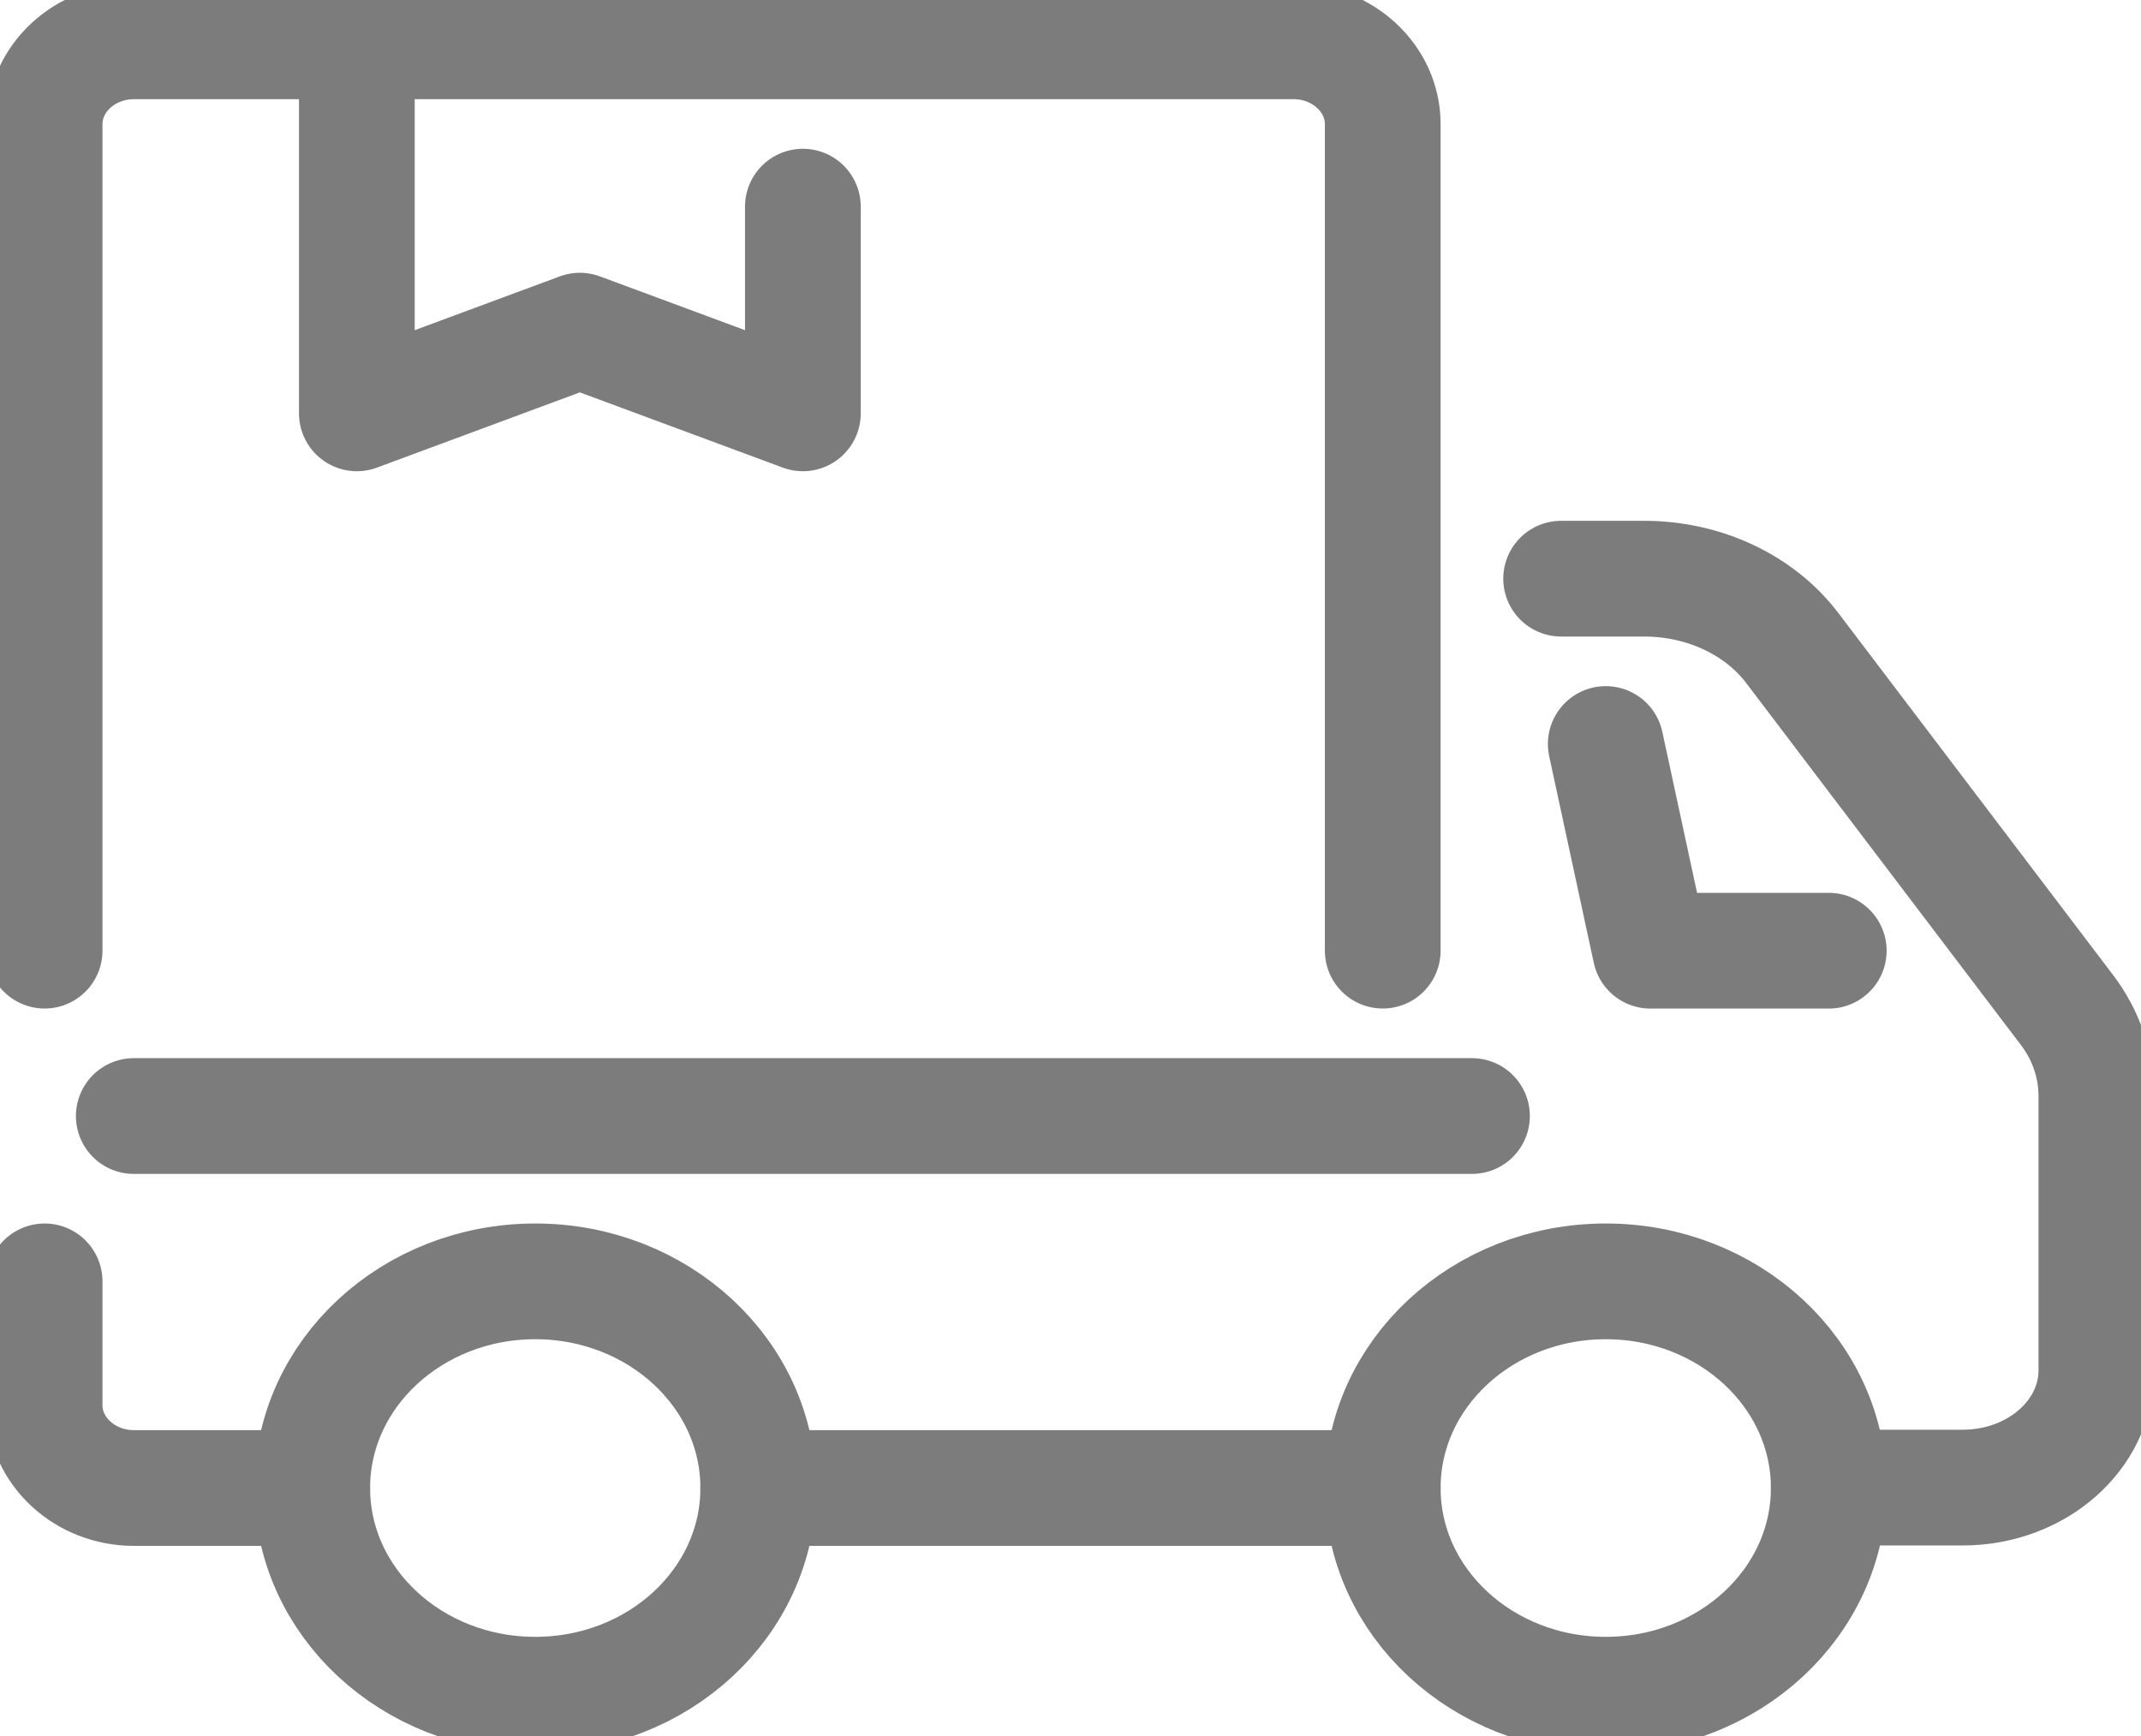
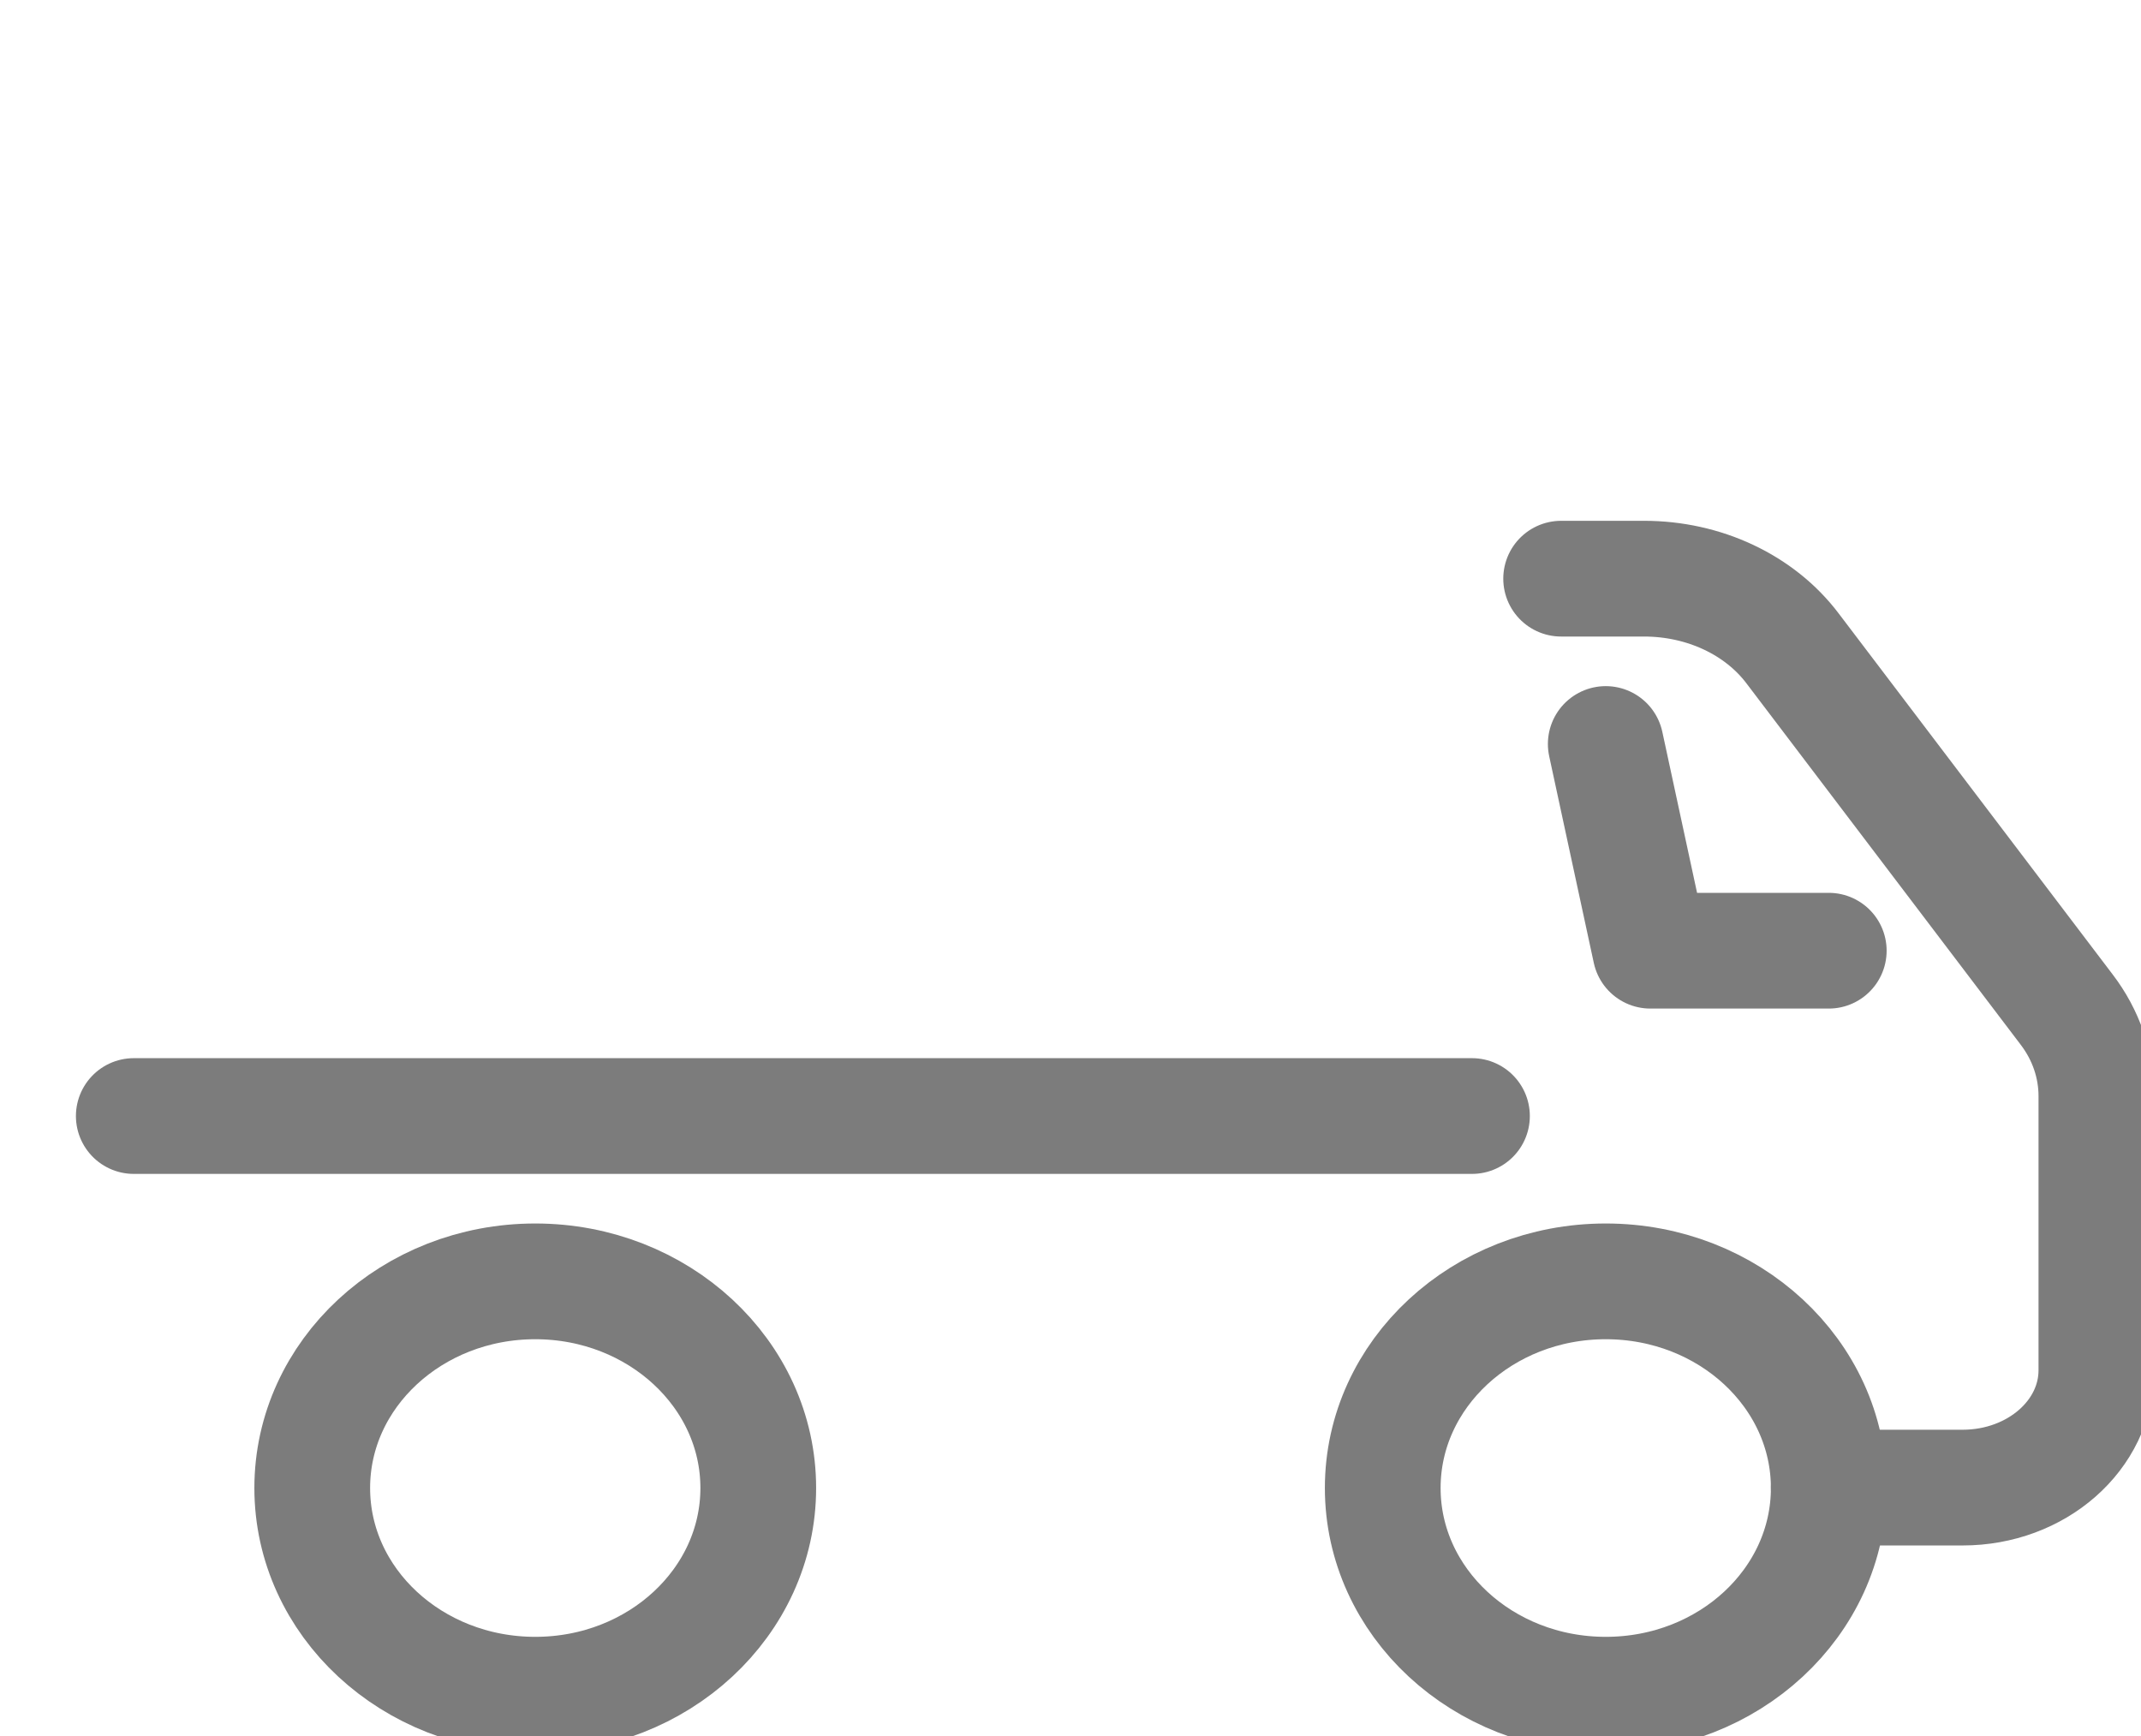
<svg xmlns="http://www.w3.org/2000/svg" width="37" height="30" viewBox="0 0 37 30" fill="none">
  <g clip-path="url(#clip0_2_413)">
    <path d="M9.25 29.286C11.379 29.286 13.104 27.687 13.104 25.714C13.104 23.742 11.379 22.143 9.25 22.143C7.121 22.143 5.396 23.742 5.396 25.714C5.396 27.687 7.121 29.286 9.25 29.286Z" stroke="#7C7C7C" stroke-width="2" stroke-linecap="round" stroke-linejoin="round" />
    <path d="M27.75 29.286C29.879 29.286 31.604 27.687 31.604 25.714C31.604 23.742 29.879 22.143 27.75 22.143C25.621 22.143 23.896 23.742 23.896 25.714C23.896 27.687 25.621 29.286 27.75 29.286Z" stroke="#7C7C7C" stroke-width="2" stroke-linecap="round" stroke-linejoin="round" />
    <path d="M31.604 16.429H28.521L27.75 12.857" stroke="#7C7C7C" stroke-width="2" stroke-linecap="round" stroke-linejoin="round" />
-     <path d="M23.896 25.714H13.104" stroke="#7C7C7C" stroke-width="2" stroke-linecap="round" stroke-linejoin="round" />
    <path d="M26.979 10H28.413C29.446 10 30.409 10.45 30.98 11.207L35.713 17.443C36.052 17.886 36.229 18.407 36.229 18.943V23.679C36.229 24.8 35.196 25.707 33.917 25.707H31.604" stroke="#7C7C7C" stroke-width="2" stroke-linecap="round" stroke-linejoin="round" />
-     <path d="M0.771 22.143V24.286C0.771 25.071 1.465 25.714 2.313 25.714H5.396" stroke="#7C7C7C" stroke-width="2" stroke-linecap="round" stroke-linejoin="round" />
    <path d="M25.438 19.286H2.312" stroke="#7C7C7C" stroke-width="2" stroke-linecap="round" stroke-linejoin="round" />
-     <path d="M0.771 16.428V2.143C0.771 1.357 1.465 0.714 2.313 0.714H22.354C23.202 0.714 23.896 1.357 23.896 2.143V16.428" stroke="#7C7C7C" stroke-width="2" stroke-linecap="round" stroke-linejoin="round" />
-     <path d="M13.875 3.571V7.143L10.021 5.714L6.167 7.143V0.714" stroke="#7C7C7C" stroke-width="2" stroke-linecap="round" stroke-linejoin="round" />
  </g>
  <defs>
    <clipPath id="clip0_2_413">
      <rect width="37" height="30" fill="white" />
    </clipPath>
  </defs>
</svg>